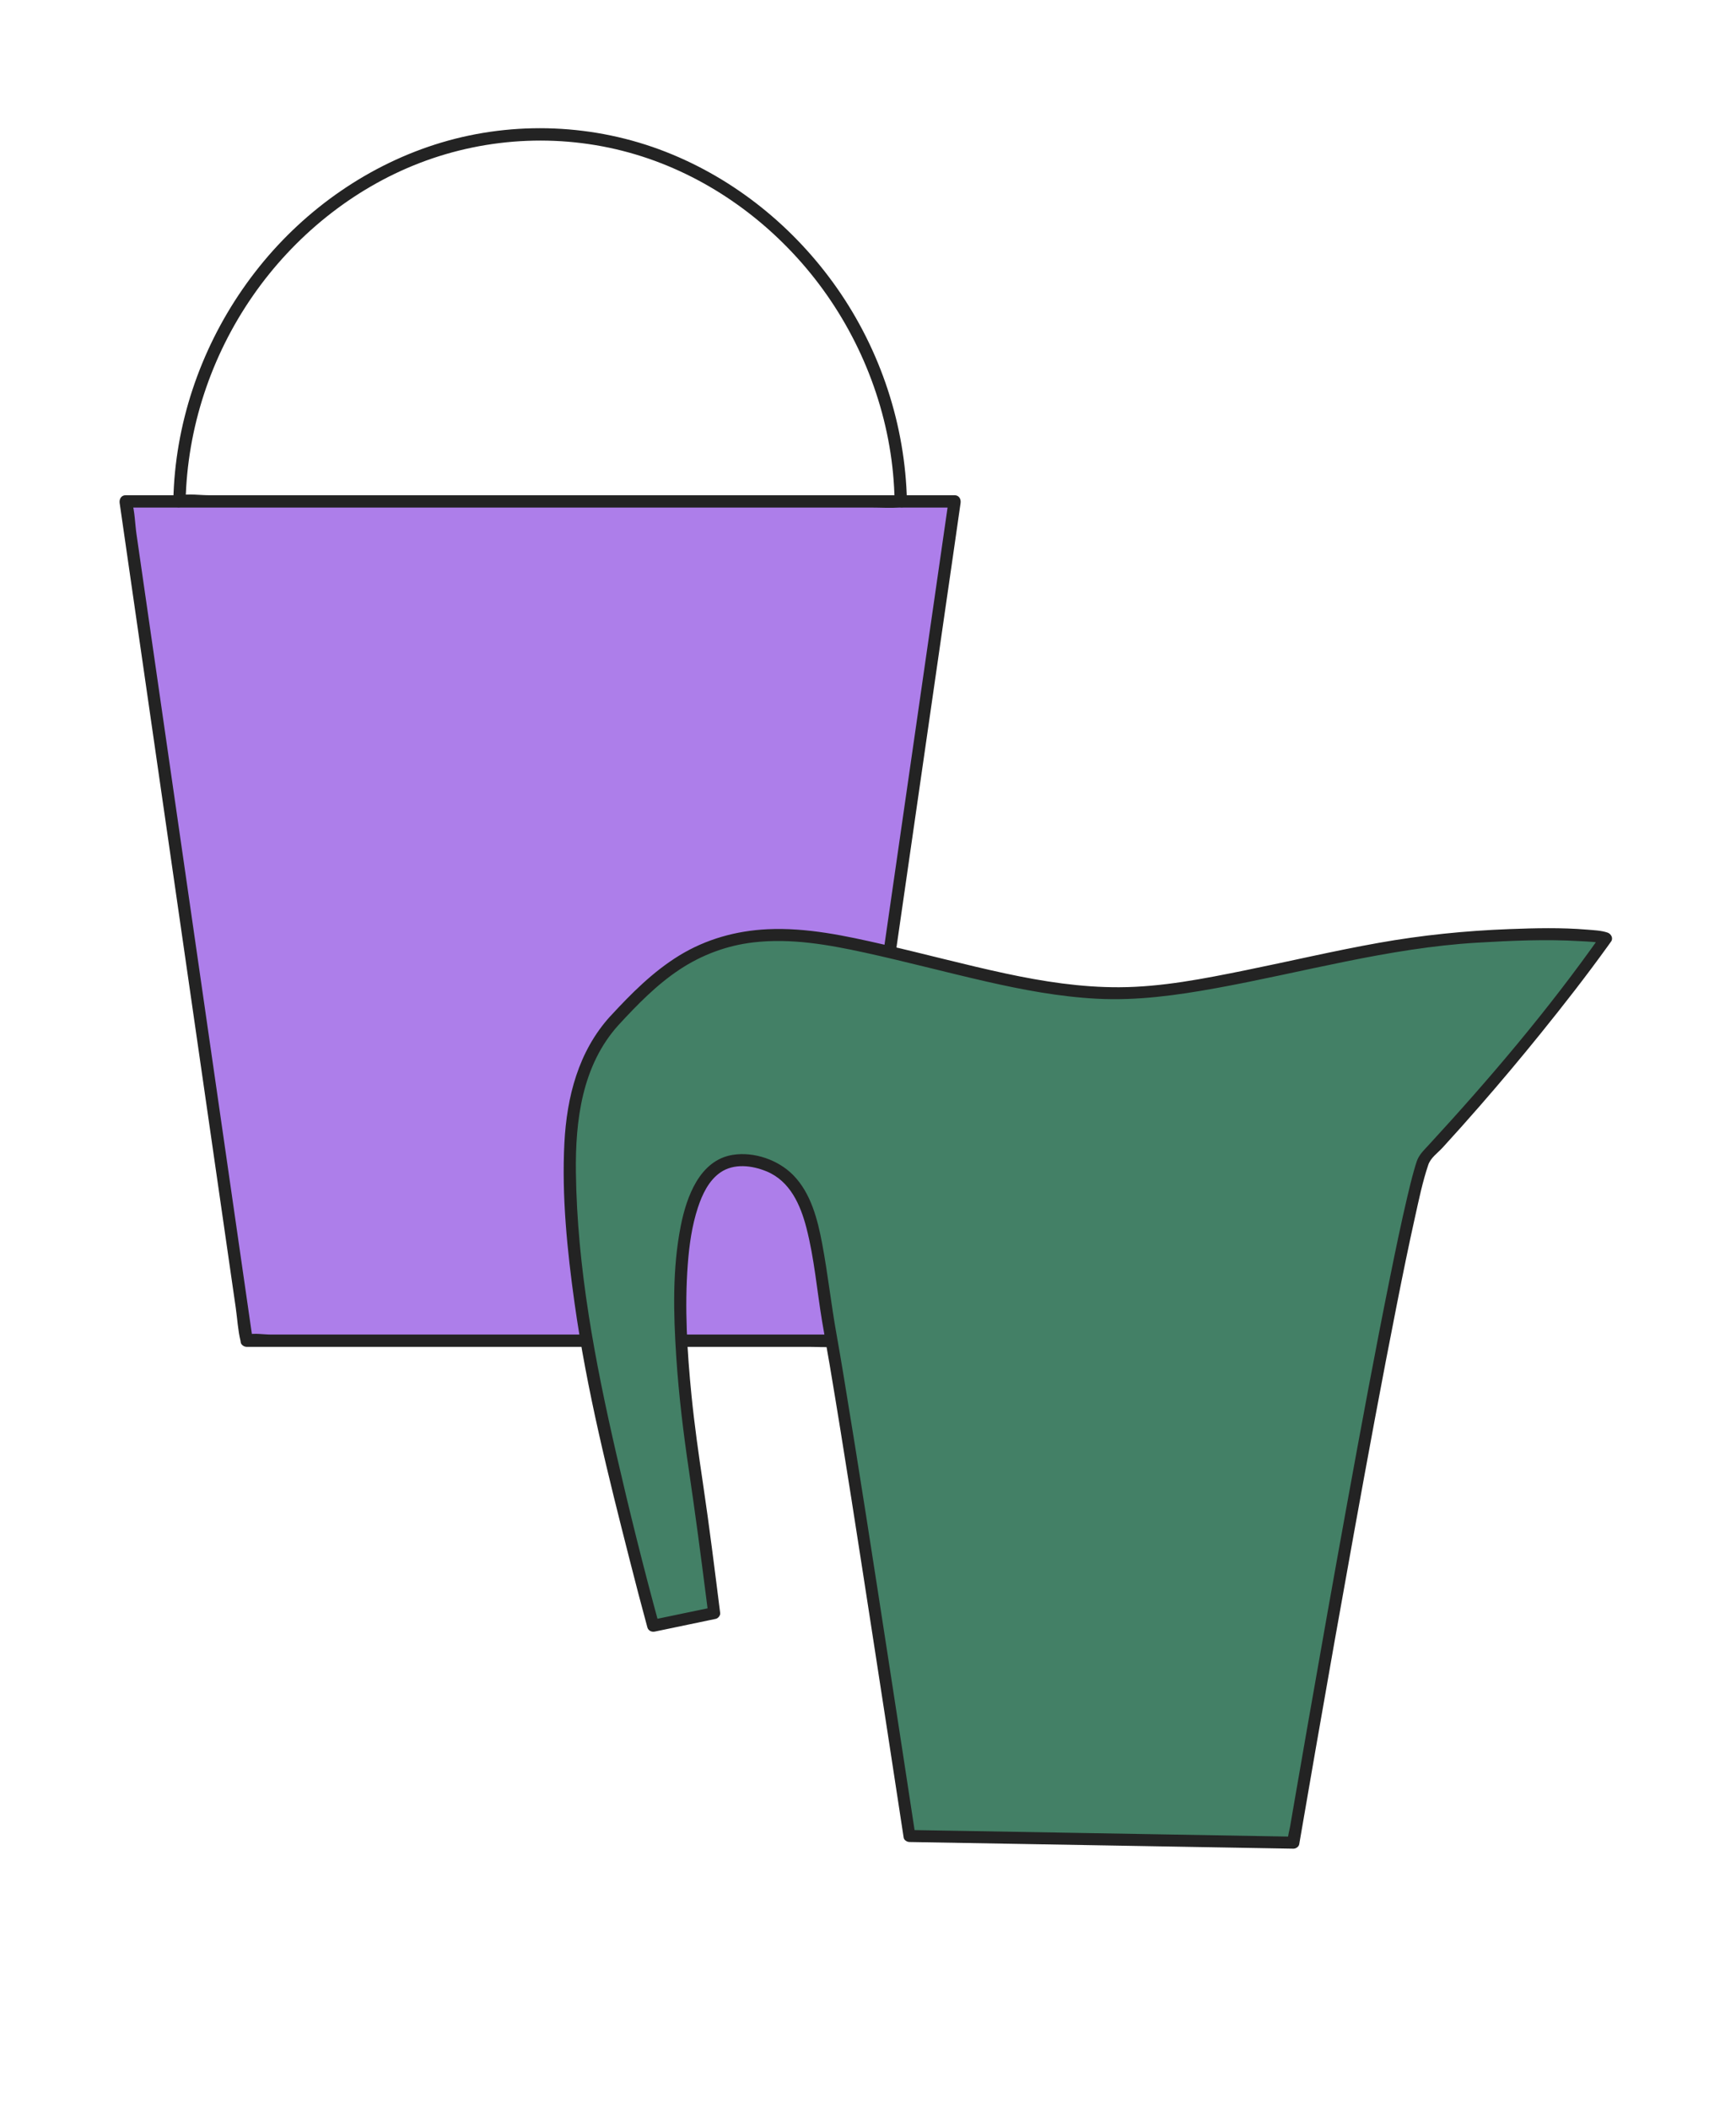
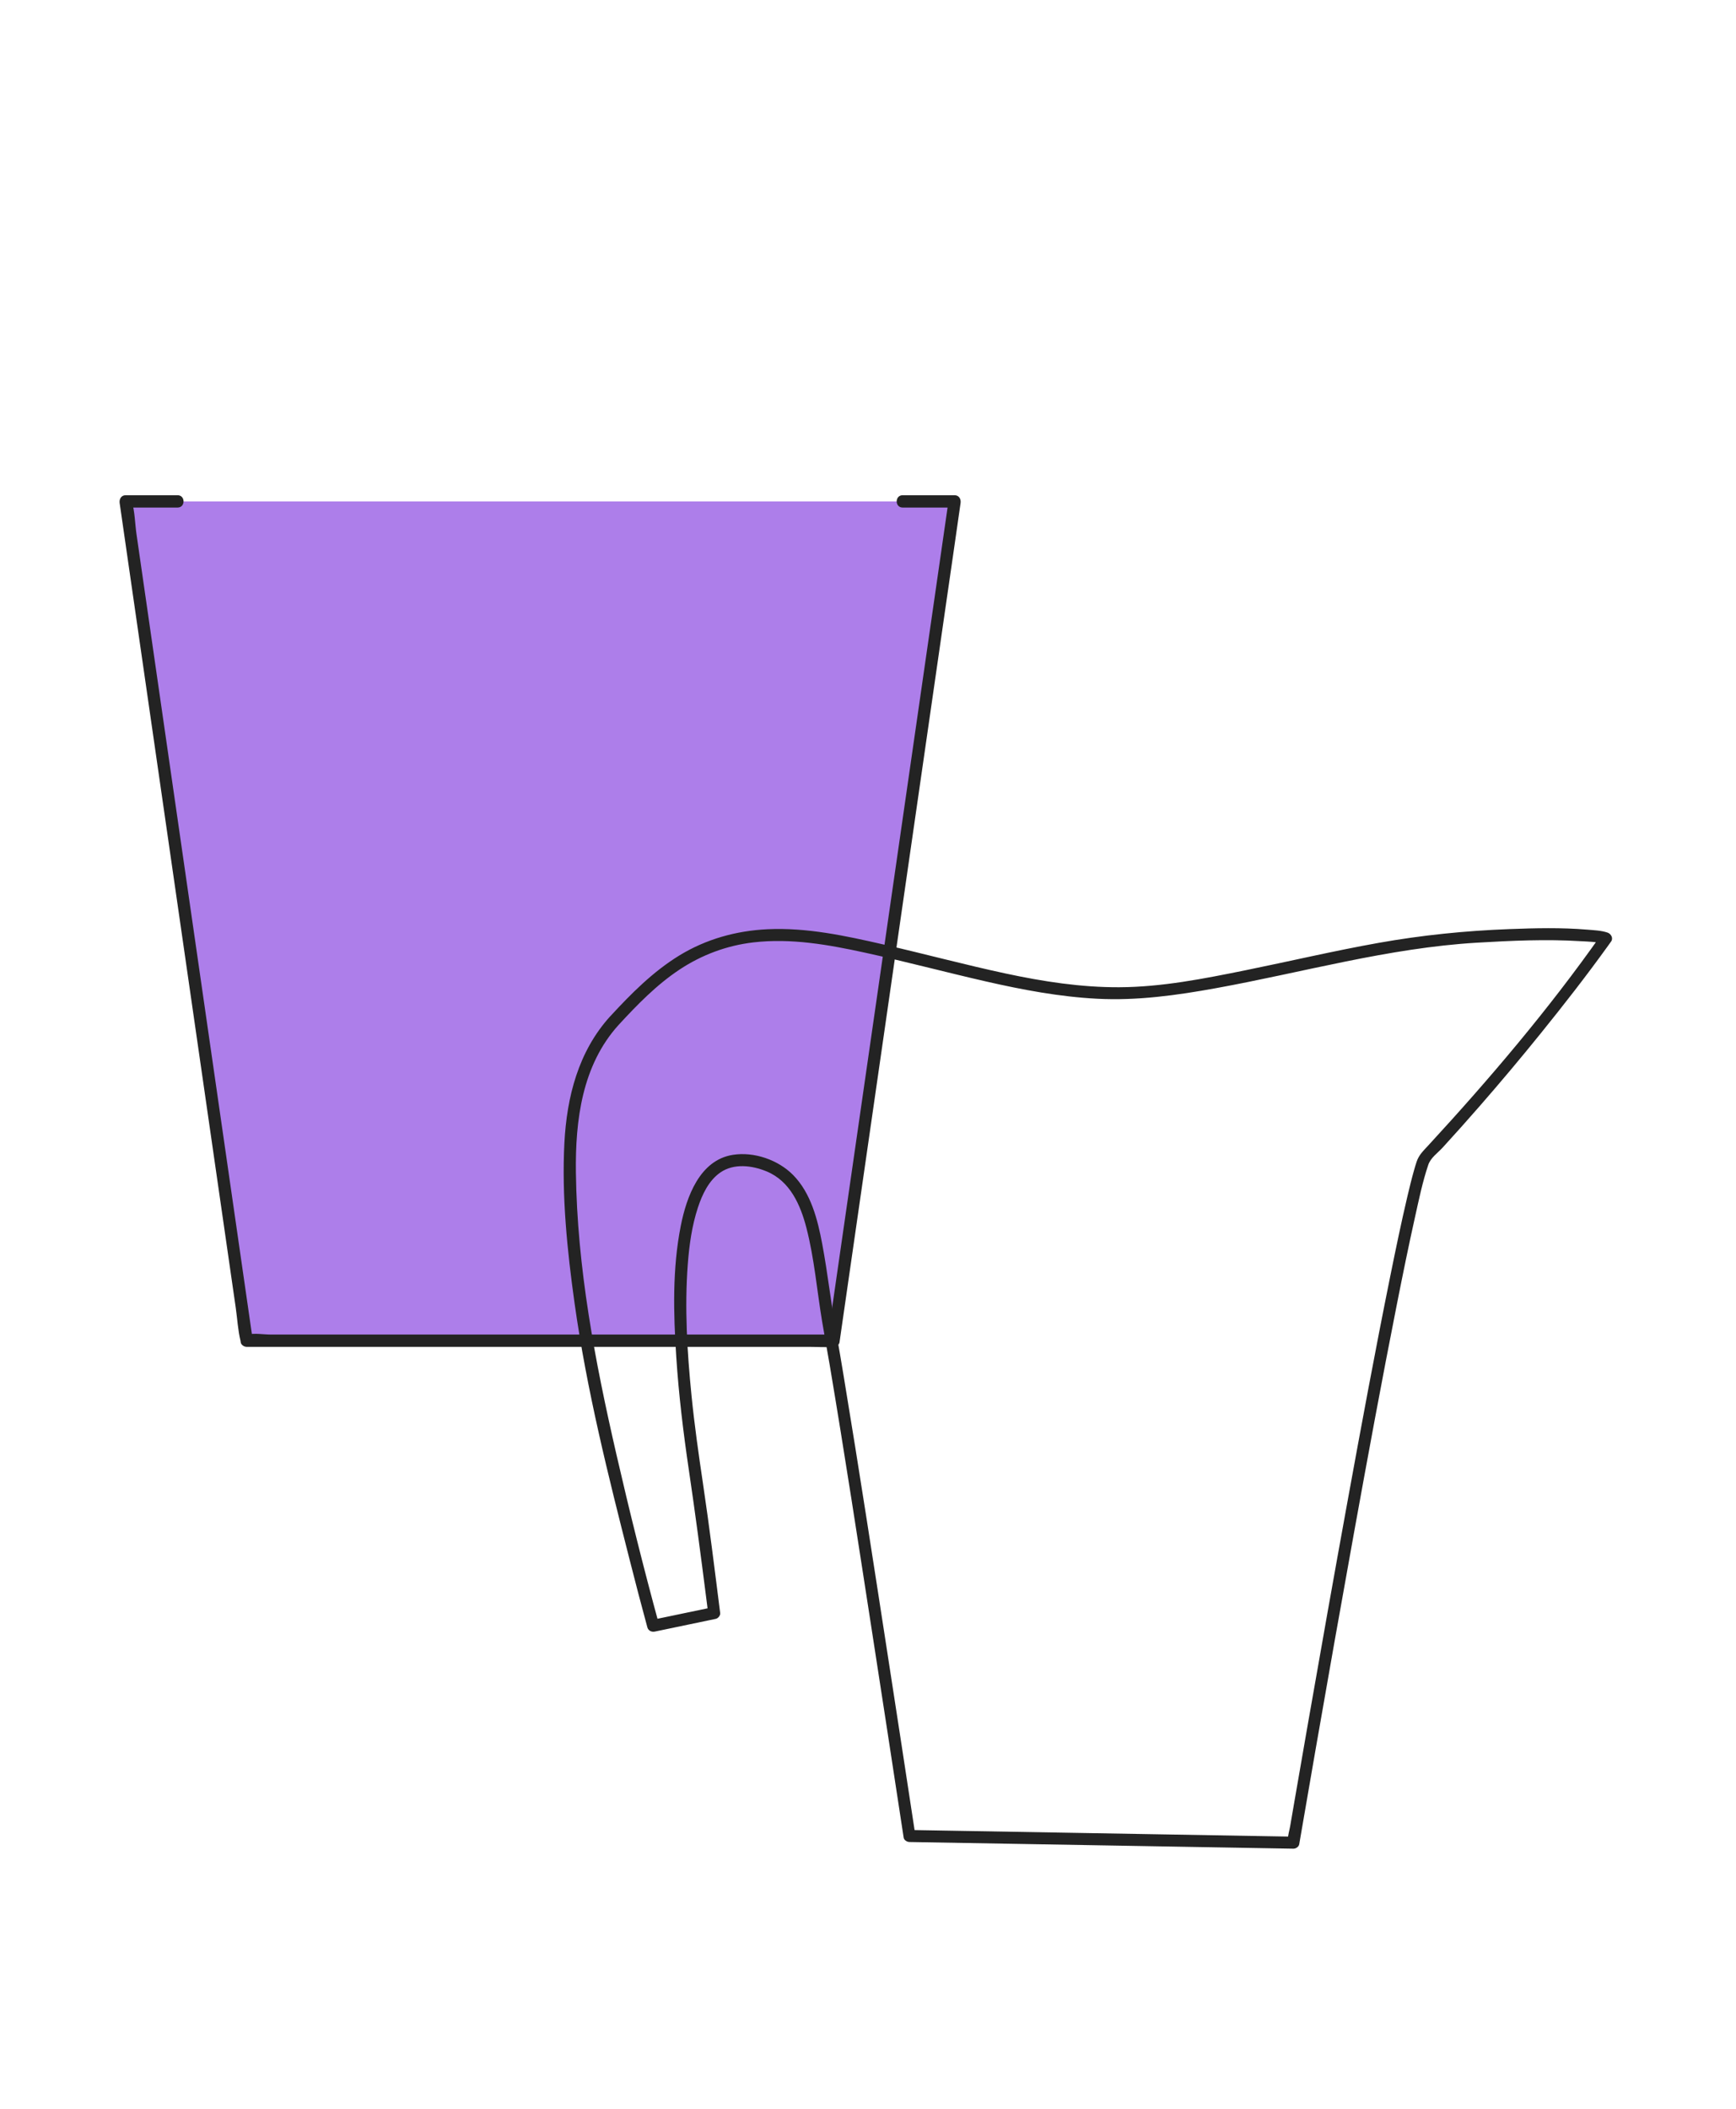
<svg xmlns="http://www.w3.org/2000/svg" id="Calque_34" data-name="Calque 34" viewBox="0 0 280 340">
  <defs>
    <style>
      .cls-1 {
        fill: #ad7eea;
      }

      .cls-2 {
        fill: #232323;
      }

      .cls-3 {
        fill: #438066;
      }
    </style>
  </defs>
  <g>
    <g>
      <polyline class="cls-1" points="145.587 80.839 153.974 80.839 134.444 216.16 39.786 216.16 20.257 80.839 28.643 80.839" />
      <path class="cls-2" d="m145.587,81.833h8.387l-.958-1.258c-.649,4.498-1.298,8.995-1.947,13.493-1.558,10.797-3.116,21.594-4.675,32.39-1.878,13.012-3.756,26.024-5.634,39.036-1.623,11.247-3.246,22.493-4.869,33.74l-1.606,11.128-.501,3.471c-.082.569-.292,1.249-.264,1.826.004.075-.023.162-.034.237l.958-.729H43.638c-1.108,0-2.596-.264-3.682,0-.05.012-.117,0-.17,0l.958.729c-.649-4.498-1.298-8.995-1.947-13.493-1.558-10.797-3.116-21.594-4.675-32.39-1.878-13.012-3.756-26.024-5.634-39.036-1.623-11.247-3.246-22.493-4.869-33.74-.535-3.709-1.071-7.419-1.606-11.128-.244-1.688-.258-3.662-.764-5.297-.023-.073-.023-.161-.034-.237l-.958,1.258h8.387c1.279,0,1.281-1.987,0-1.987h-8.387c-.71,0-1.048.632-.958,1.258.649,4.498,1.298,8.995,1.947,13.493,1.558,10.797,3.116,21.594,4.675,32.39,1.878,13.012,3.756,26.024,5.634,39.036,1.623,11.247,3.246,22.493,4.869,33.74.535,3.709,1.071,7.419,1.606,11.128.25,1.734.344,3.593.764,5.297.019.076.023.159.034.237.061.424.562.729.958.729h90.807c1.211,0,2.474.103,3.682,0,.056-.005.114,0,.17,0,.39,0,.897-.306.958-.729.649-4.498,1.298-8.995,1.947-13.493,1.558-10.797,3.116-21.594,4.675-32.39,1.878-13.012,3.756-26.024,5.634-39.036,1.623-11.247,3.246-22.493,4.869-33.74.79-5.475,1.595-10.948,2.37-16.425.011-.079.023-.158.034-.237.09-.626-.248-1.258-.958-1.258h-8.387c-1.279,0-1.281,1.987,0,1.987h0Z" />
    </g>
-     <path class="cls-2" d="m145.286,79.846H33.687c-1.424,0-3.133-.262-4.54,0-.063.012-.138,0-.203,0l.994.994c.254-11.844,4.093-23.41,10.838-33.139,6.619-9.548,16.048-17.242,26.918-21.424,11.107-4.274,23.433-4.786,34.84-1.369,11.116,3.33,20.945,10.232,28.239,19.213,7.407,9.121,12.144,20.459,13.262,32.165.145,1.514.227,3.033.259,4.554.027,1.277,2.015,1.281,1.987,0-.264-12.288-4.246-24.357-11.303-34.42-6.862-9.785-16.447-17.57-27.597-21.938-11.492-4.502-24.387-5.034-36.211-1.491-11.532,3.455-21.806,10.621-29.328,19.987-7.608,9.474-12.423,21.03-13.615,33.134-.155,1.572-.243,3.149-.277,4.728-.011.537.465.994.994.994h111.6c1.502,0,3.04.097,4.54,0,.067-.004.136,0,.203,0,1.279,0,1.281-1.987,0-1.987Z" />
  </g>
  <g>
-     <path class="cls-3" d="m99.106,164.547c9.399-10.221,17.61-16.6,37.359-12.583,19.749,4.017,34.314,9.907,51.314,7.698,17-2.209,32.921-7.603,50.206-8.628,17.285-1.025,21.038.264,21.038.264,0,0-11.666,16.579-29.334,35.541-3.873,9.434-21.075,110.254-21.075,110.254l-61.931-1.075s-10.245-67.348-12.814-81.288c-2.569-13.94-1.793-26.335-13.372-27.621-17.033-1.891-8.979,45.987-8.005,52.64.974,6.653,2.696,20.327,2.696,20.327l-9.838,2.052s-10.292-37.597-12.194-55.923c-1.902-18.326-2.736-32.213,5.95-41.658Z" />
-     <path class="cls-2" d="m99.791,165.232c2.989-3.244,6.111-6.453,9.805-8.903,3.59-2.381,7.645-3.892,11.929-4.389,6.058-.703,12.075.364,17.979,1.655,6.554,1.433,13.038,3.164,19.578,4.656,5.875,1.34,11.831,2.462,17.86,2.774,6.481.336,12.846-.552,19.209-1.708,14.015-2.546,27.802-6.486,42.081-7.329,5.533-.326,11.123-.583,16.663-.244,1.396.086,2.609.061,3.87.487l-.579-1.424c-8.402,11.931-17.956,23.173-27.836,33.891-.772.838-1.487,1.504-1.849,2.57-.159.467-.297.941-.432,1.415-.4,1.412-.747,2.839-1.083,4.267-1.005,4.27-1.893,8.568-2.763,12.868-2.437,12.038-4.671,24.117-6.873,36.2-2.18,11.962-4.305,23.933-6.399,35.91-.729,4.168-1.453,8.337-2.173,12.507-.232,1.343-.463,2.686-.694,4.029-.114.664-.362,1.425-.36,2.101 0.0.087-.031.183-.046.27l.935-.712c-6.964-.121-13.928-.242-20.893-.363-11.112-.193-22.225-.386-33.337-.579-2.567-.045-5.134-.089-7.701-.134l.935.712c-1.449-9.527-2.913-19.053-4.385-28.577-2.331-15.087-4.65-30.178-7.145-45.239-.377-2.277-.757-4.553-1.166-6.824-.874-4.843-1.399-9.744-2.31-14.579-.736-3.904-1.806-8.169-4.686-11.089-2.418-2.452-6.308-3.798-9.731-3.255-5.358.85-7.47,6.801-8.39,11.432-1.376,6.921-1.19,14.151-.73,21.156.402,6.122,1.139,12.217,2.039,18.284,1.013,6.825,1.913,13.665,2.786,20.51.106.832.212,1.664.317,2.497l.712-.935c-3.279.684-6.558,1.368-9.838,2.052l1.192.677c-2.485-9.083-4.761-18.23-6.87-27.407-3.433-14.931-6.328-30.043-6.526-45.419-.109-8.448,1.002-17.312,6.903-23.812.837-.922-.53-2.297-1.371-1.371-5.128,5.648-7.005,12.979-7.389,20.442-.44,8.547.453,17.315,1.637,25.775,1.965,14.042,5.448,27.915,8.948,41.64.908,3.562,1.83,7.122,2.8,10.667.145.528.679.784,1.192.677,3.279-.684,6.558-1.368,9.838-2.052.371-.077.762-.538.712-.935-.877-6.96-1.739-13.928-2.772-20.867-.705-4.735-1.379-9.47-1.854-14.235-.699-7.005-1.131-14.11-.597-21.142.234-3.085.661-6.197,1.634-9.145.692-2.096,1.743-4.347,3.614-5.643,2.184-1.514,5.116-1.147,7.455-.183,3.792,1.563,5.474,5.403,6.436,9.134,1.273,4.937,1.692,10.067,2.529,15.087.394,2.363.837,4.717,1.234,7.079,2.409,14.313,4.606,28.663,6.827,43.006,1.681,10.854,3.35,21.71,5.004,32.569.028.18.055.361.082.541.064.419.545.705.935.712,6.964.121,13.928.242,20.893.363,11.112.193,22.225.386,33.337.579,2.567.045,5.134.089,7.701.134.389.007.865-.303.935-.712.873-5.116,1.76-10.229,2.651-15.342,2.016-11.574,4.062-23.142,6.154-34.702,2.233-12.338,4.502-24.672,6.939-36.971.934-4.714,1.888-9.426,2.935-14.117.626-2.808,1.212-5.671,2.133-8.402.393-1.164,1.503-1.897,2.356-2.829,2.015-2.203,4.003-4.43,5.966-6.68,3.336-3.823,6.599-7.709,9.788-11.656,3.748-4.638,7.423-9.348,10.907-14.189.162-.225.324-.45.483-.676.382-.542-.034-1.24-.579-1.424-1.034-.349-2.231-.389-3.307-.479-4.16-.348-8.366-.244-12.531-.087-7.099.268-14.112.978-21.107,2.225-7.181,1.281-14.282,2.958-21.428,4.408-6.709,1.361-13.531,2.715-20.401,2.743-6.169.026-12.275-.924-18.294-2.212-6.59-1.411-13.099-3.169-19.668-4.67-6.151-1.406-12.411-2.773-18.761-2.471-5.043.24-9.934,1.601-14.249,4.25-4.233,2.598-7.768,6.16-11.113,9.791-.844.916.523,2.291,1.371,1.371Z" />
+     <path class="cls-2" d="m99.791,165.232c2.989-3.244,6.111-6.453,9.805-8.903,3.59-2.381,7.645-3.892,11.929-4.389,6.058-.703,12.075.364,17.979,1.655,6.554,1.433,13.038,3.164,19.578,4.656,5.875,1.34,11.831,2.462,17.86,2.774,6.481.336,12.846-.552,19.209-1.708,14.015-2.546,27.802-6.486,42.081-7.329,5.533-.326,11.123-.583,16.663-.244,1.396.086,2.609.061,3.87.487l-.579-1.424c-8.402,11.931-17.956,23.173-27.836,33.891-.772.838-1.487,1.504-1.849,2.57-.159.467-.297.941-.432,1.415-.4,1.412-.747,2.839-1.083,4.267-1.005,4.27-1.893,8.568-2.763,12.868-2.437,12.038-4.671,24.117-6.873,36.2-2.18,11.962-4.305,23.933-6.399,35.91-.729,4.168-1.453,8.337-2.173,12.507-.232,1.343-.463,2.686-.694,4.029-.114.664-.362,1.425-.36,2.101 0.0.087-.031.183-.046.27l.935-.712c-6.964-.121-13.928-.242-20.893-.363-11.112-.193-22.225-.386-33.337-.579-2.567-.045-5.134-.089-7.701-.134l.935.712c-1.449-9.527-2.913-19.053-4.385-28.577-2.331-15.087-4.65-30.178-7.145-45.239-.377-2.277-.757-4.553-1.166-6.824-.874-4.843-1.399-9.744-2.31-14.579-.736-3.904-1.806-8.169-4.686-11.089-2.418-2.452-6.308-3.798-9.731-3.255-5.358.85-7.47,6.801-8.39,11.432-1.376,6.921-1.19,14.151-.73,21.156.402,6.122,1.139,12.217,2.039,18.284,1.013,6.825,1.913,13.665,2.786,20.51.106.832.212,1.664.317,2.497l.712-.935c-3.279.684-6.558,1.368-9.838,2.052l1.192.677c-2.485-9.083-4.761-18.23-6.87-27.407-3.433-14.931-6.328-30.043-6.526-45.419-.109-8.448,1.002-17.312,6.903-23.812.837-.922-.53-2.297-1.371-1.371-5.128,5.648-7.005,12.979-7.389,20.442-.44,8.547.453,17.315,1.637,25.775,1.965,14.042,5.448,27.915,8.948,41.64.908,3.562,1.83,7.122,2.8,10.667.145.528.679.784,1.192.677,3.279-.684,6.558-1.368,9.838-2.052.371-.077.762-.538.712-.935-.877-6.96-1.739-13.928-2.772-20.867-.705-4.735-1.379-9.47-1.854-14.235-.699-7.005-1.131-14.11-.597-21.142.234-3.085.661-6.197,1.634-9.145.692-2.096,1.743-4.347,3.614-5.643,2.184-1.514,5.116-1.147,7.455-.183,3.792,1.563,5.474,5.403,6.436,9.134,1.273,4.937,1.692,10.067,2.529,15.087.394,2.363.837,4.717,1.234,7.079,2.409,14.313,4.606,28.663,6.827,43.006,1.681,10.854,3.35,21.71,5.004,32.569.028.18.055.361.082.541.064.419.545.705.935.712,6.964.121,13.928.242,20.893.363,11.112.193,22.225.386,33.337.579,2.567.045,5.134.089,7.701.134.389.007.865-.303.935-.712.873-5.116,1.76-10.229,2.651-15.342,2.016-11.574,4.062-23.142,6.154-34.702,2.233-12.338,4.502-24.672,6.939-36.971.934-4.714,1.888-9.426,2.935-14.117.626-2.808,1.212-5.671,2.133-8.402.393-1.164,1.503-1.897,2.356-2.829,2.015-2.203,4.003-4.43,5.966-6.68,3.336-3.823,6.599-7.709,9.788-11.656,3.748-4.638,7.423-9.348,10.907-14.189.162-.225.324-.45.483-.676.382-.542-.034-1.24-.579-1.424-1.034-.349-2.231-.389-3.307-.479-4.16-.348-8.366-.244-12.531-.087-7.099.268-14.112.978-21.107,2.225-7.181,1.281-14.282,2.958-21.428,4.408-6.709,1.361-13.531,2.715-20.401,2.743-6.169.026-12.275-.924-18.294-2.212-6.59-1.411-13.099-3.169-19.668-4.67-6.151-1.406-12.411-2.773-18.761-2.471-5.043.24-9.934,1.601-14.249,4.25-4.233,2.598-7.768,6.16-11.113,9.791-.844.916.523,2.291,1.371,1.371" />
  </g>
</svg>